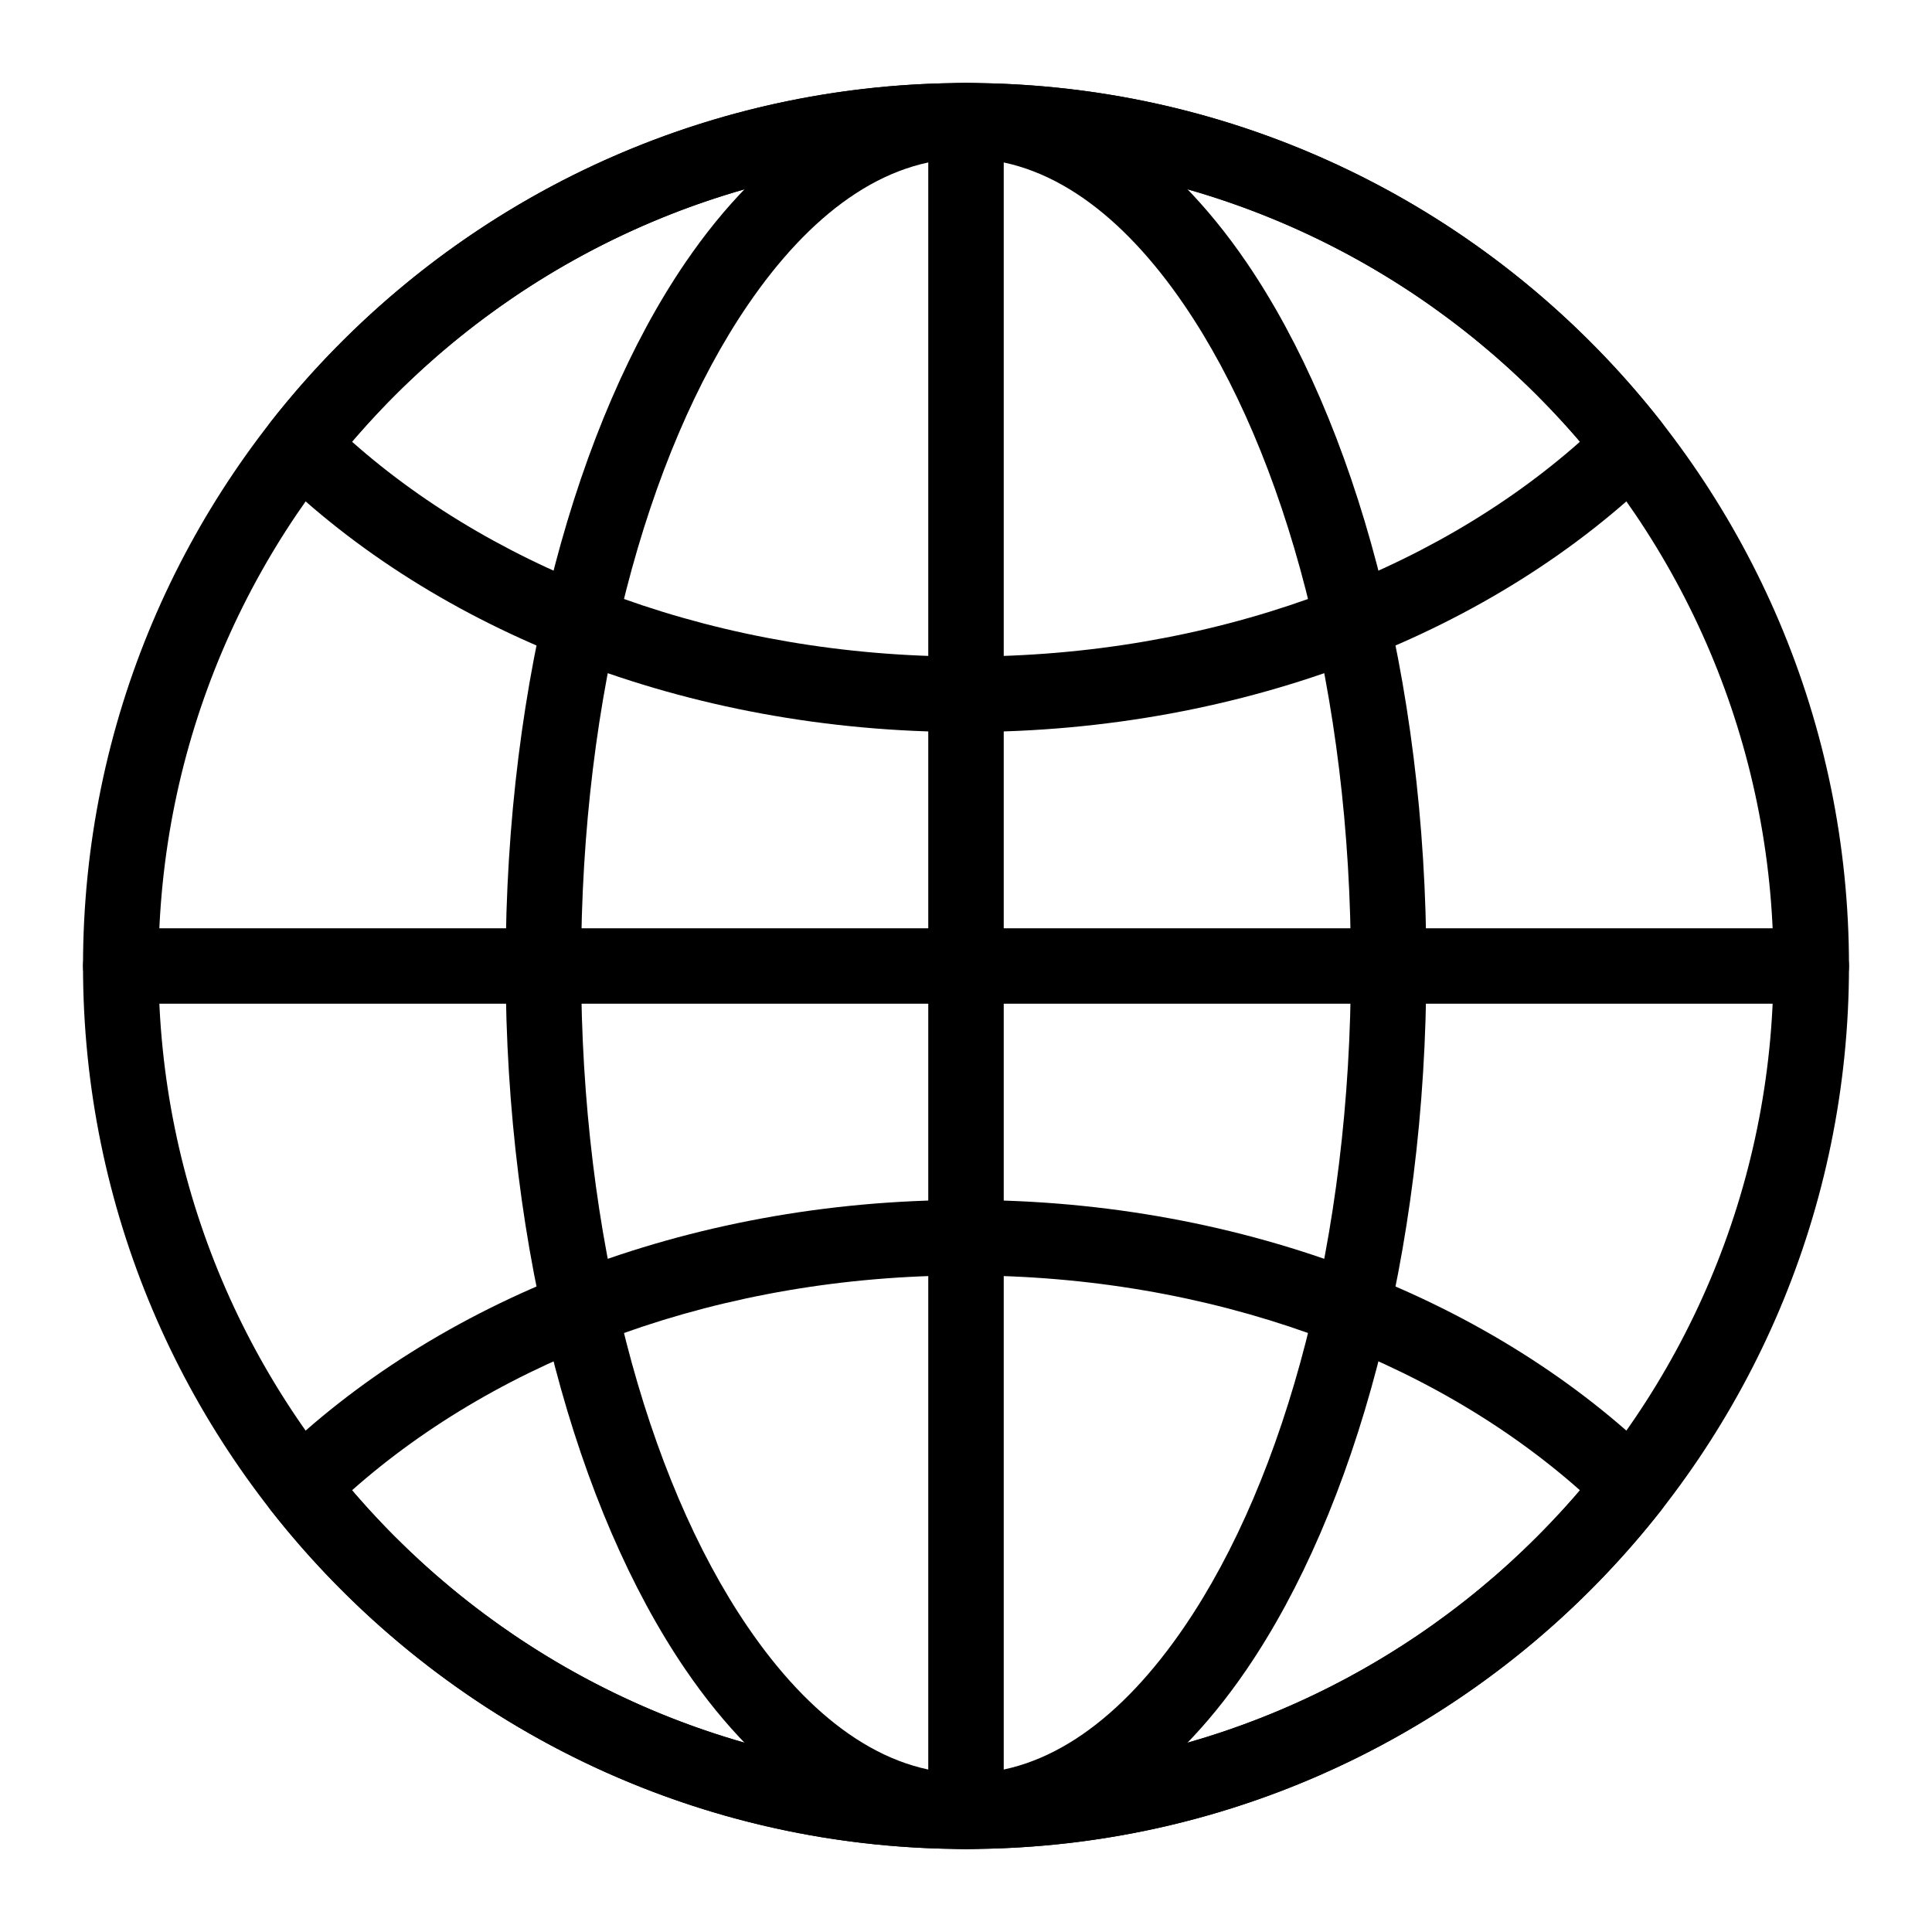
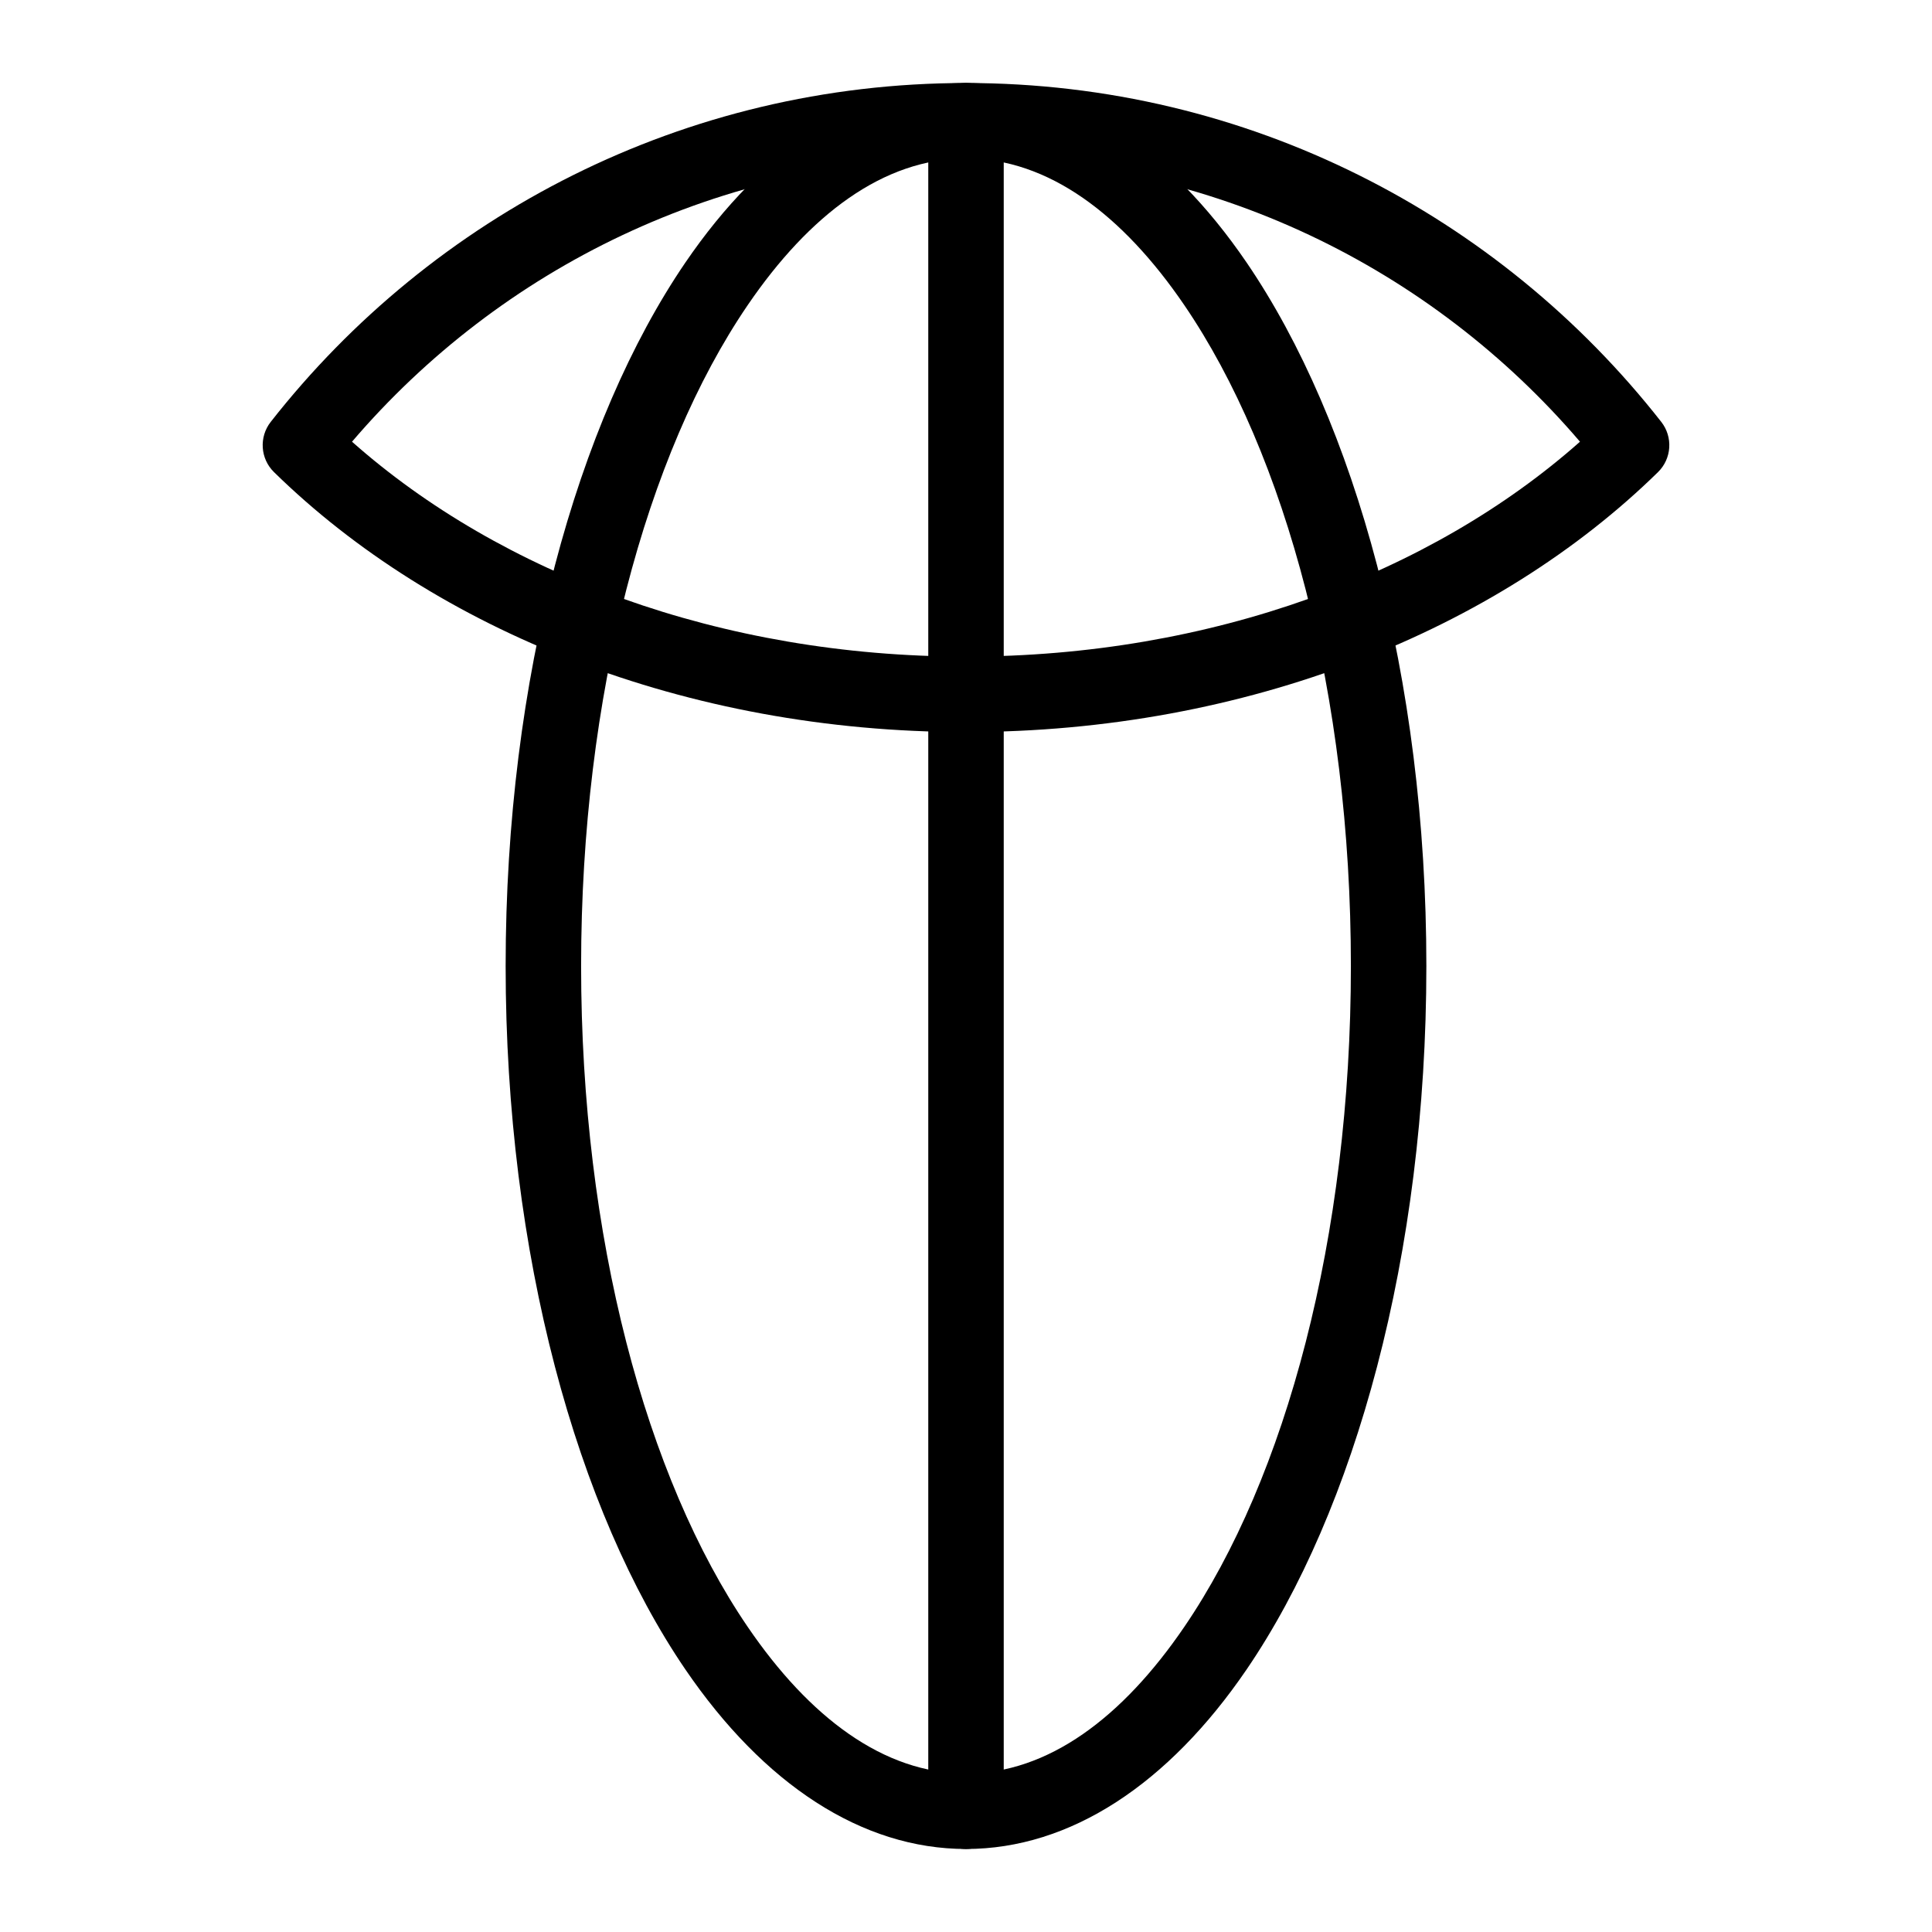
<svg xmlns="http://www.w3.org/2000/svg" height="100%" style="fill-rule:evenodd;clip-rule:evenodd;stroke-linejoin:round;stroke-miterlimit:2;" version="1.1" viewBox="0 0 64 64" width="100%" xml:space="preserve">
  <g transform="matrix(1,0,0,1,-303,-78)">
    <g id="Artboard1" transform="matrix(1,0,0,1,303,78)">
      <rect height="64" style="fill:none;" width="64" x="0" y="0" />
      <g transform="matrix(1,0,0,1,-303,-78)">
-         <path d="M335,80.75C318.856,80.75 305.75,93.856 305.75,110C305.75,126.144 318.856,139.25 335,139.25C351.144,139.25 364.25,126.144 364.25,110C364.25,93.856 351.144,80.75 335,80.75ZM335,83.25C349.764,83.25 361.75,95.236 361.75,110C361.75,124.764 349.764,136.75 335,136.75C320.236,136.75 308.25,124.764 308.25,110C308.25,95.236 320.236,83.25 335,83.25Z" />
-       </g>
+         </g>
      <g transform="matrix(0.5,0,0,1,-135.5,-78)">
        <path d="M335,80.75C328.09,80.75 321.583,82.903 316.403,86.701C309.232,91.959 304.5,100.435 304.5,110C304.5,119.565 309.232,128.041 316.403,133.299C321.583,137.097 328.09,139.25 335,139.25C341.91,139.25 348.417,137.097 353.597,133.299C360.768,128.041 365.5,119.565 365.5,110C365.5,100.435 360.768,91.959 353.597,86.701C348.417,82.903 341.91,80.75 335,80.75ZM335,83.25C340.454,83.25 345.378,85.112 349.466,88.11C356.198,93.046 360.5,101.021 360.5,110C360.5,118.979 356.198,126.954 349.466,131.89C345.378,134.888 340.454,136.75 335,136.75C329.546,136.75 324.622,134.888 320.534,131.89C313.802,126.954 309.5,118.979 309.5,110C309.5,101.021 313.802,93.046 320.534,88.11C324.622,85.112 329.546,83.25 335,83.25Z" />
      </g>
      <g transform="matrix(1,0,0,-1,-303,142)">
-         <path d="M312.077,93.64C311.622,93.195 311.575,92.478 311.968,91.976C317.324,85.143 325.653,80.75 335,80.75C344.347,80.75 352.676,85.143 358.032,91.976C358.425,92.478 358.378,93.195 357.923,93.64C352.59,98.865 344.307,102.25 335,102.25C325.693,102.25 317.41,98.865 312.077,93.64ZM314.661,92.632C319.592,97.004 326.883,99.75 335,99.75C343.117,99.75 350.408,97.004 355.339,92.632C350.431,86.892 343.137,83.25 335,83.25C326.863,83.25 319.569,86.892 314.661,92.632L314.661,92.632Z" />
-       </g>
+         </g>
      <g transform="matrix(1,0,0,1,-303,-78)">
        <path d="M311.968,91.976C311.575,92.478 311.622,93.195 312.077,93.64C317.41,98.865 325.693,102.25 335,102.25C344.307,102.25 352.59,98.865 357.923,93.64C358.378,93.195 358.425,92.478 358.032,91.976C352.676,85.143 344.347,80.75 335,80.75C325.653,80.75 317.324,85.143 311.968,91.976ZM314.661,92.632C319.569,86.892 326.863,83.25 335,83.25C343.137,83.25 350.431,86.892 355.339,92.632C350.408,97.004 343.117,99.75 335,99.75C326.883,99.75 319.592,97.004 314.661,92.632L314.661,92.632Z" />
      </g>
      <g transform="matrix(1,0,0,1,-303,-78)">
-         <path d="M307,111.25L363,111.25C363.69,111.25 364.25,110.69 364.25,110C364.25,109.31 363.69,108.75 363,108.75L307,108.75C306.31,108.75 305.75,109.31 305.75,110C305.75,110.69 306.31,111.25 307,111.25Z" />
-       </g>
+         </g>
      <g transform="matrix(6.12323e-17,-1,1,6.12323e-17,-78,367)">
        <path d="M307,111.25L363,111.25C363.69,111.25 364.25,110.69 364.25,110C364.25,109.31 363.69,108.75 363,108.75L307,108.75C306.31,108.75 305.75,109.31 305.75,110C305.75,110.69 306.31,111.25 307,111.25Z" />
      </g>
    </g>
  </g>
</svg>